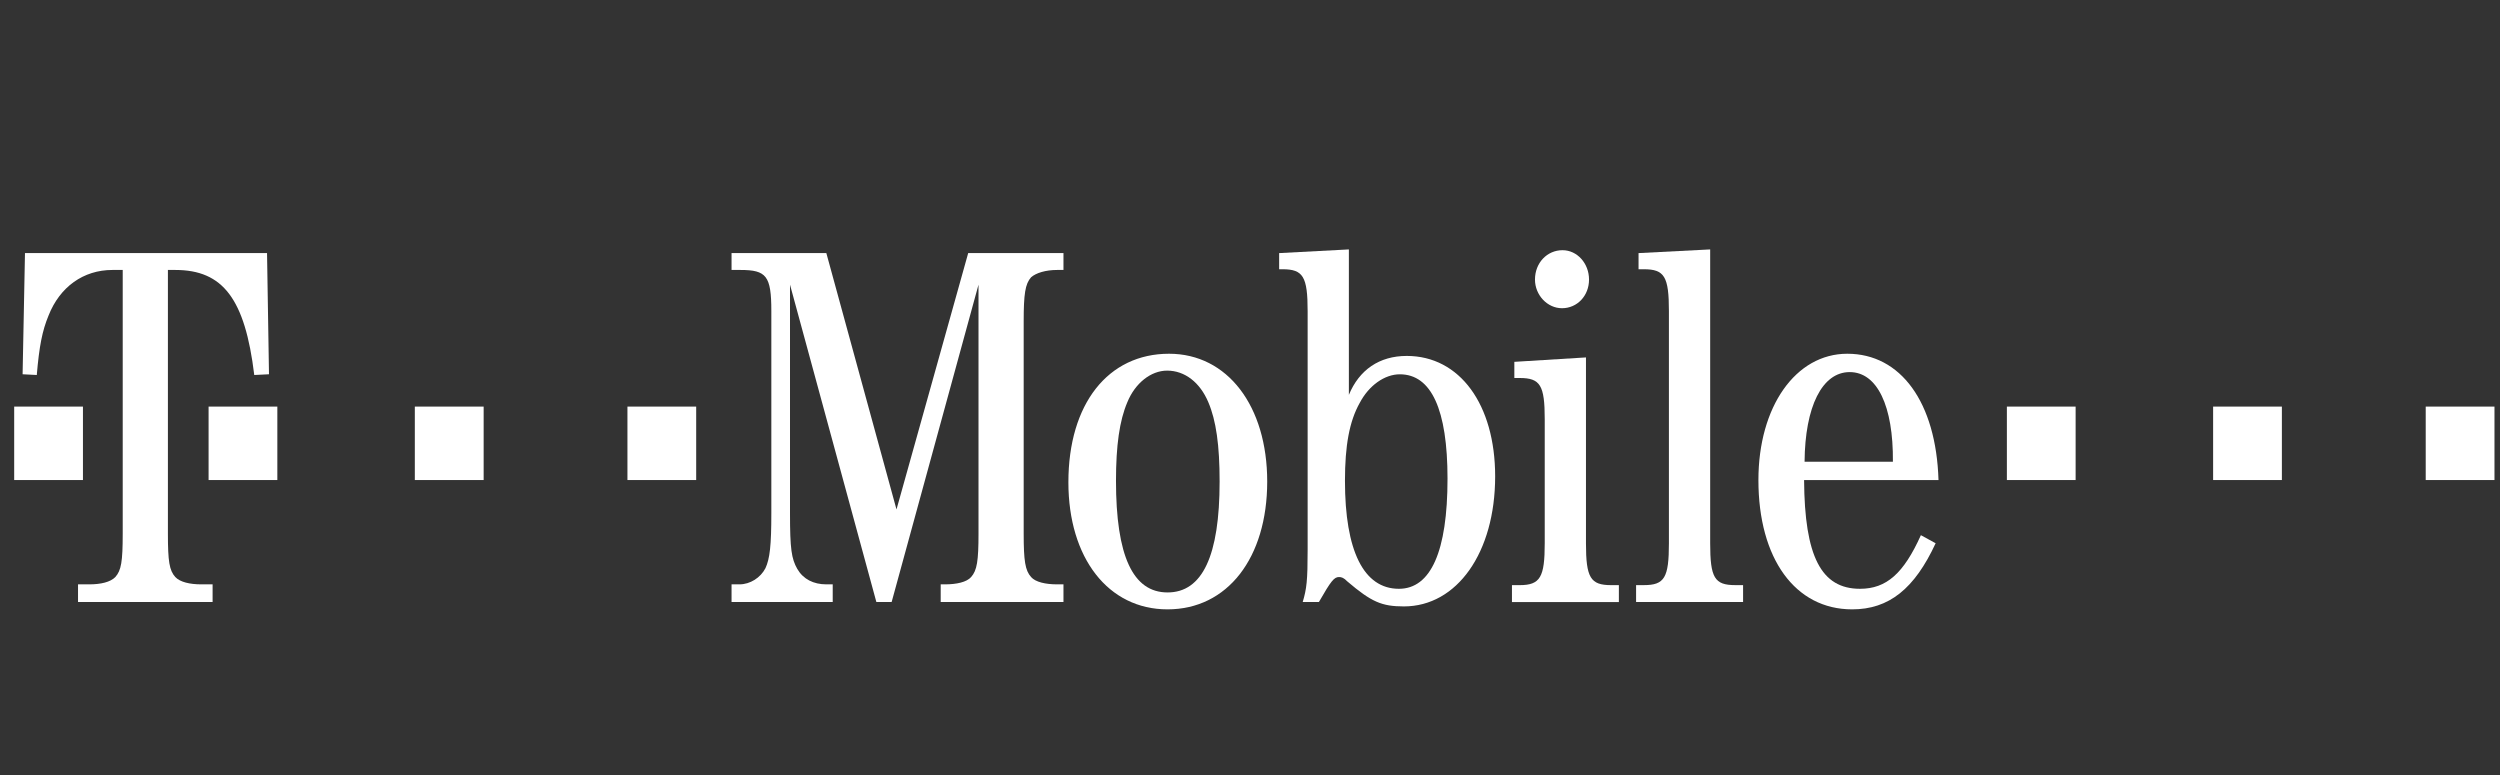
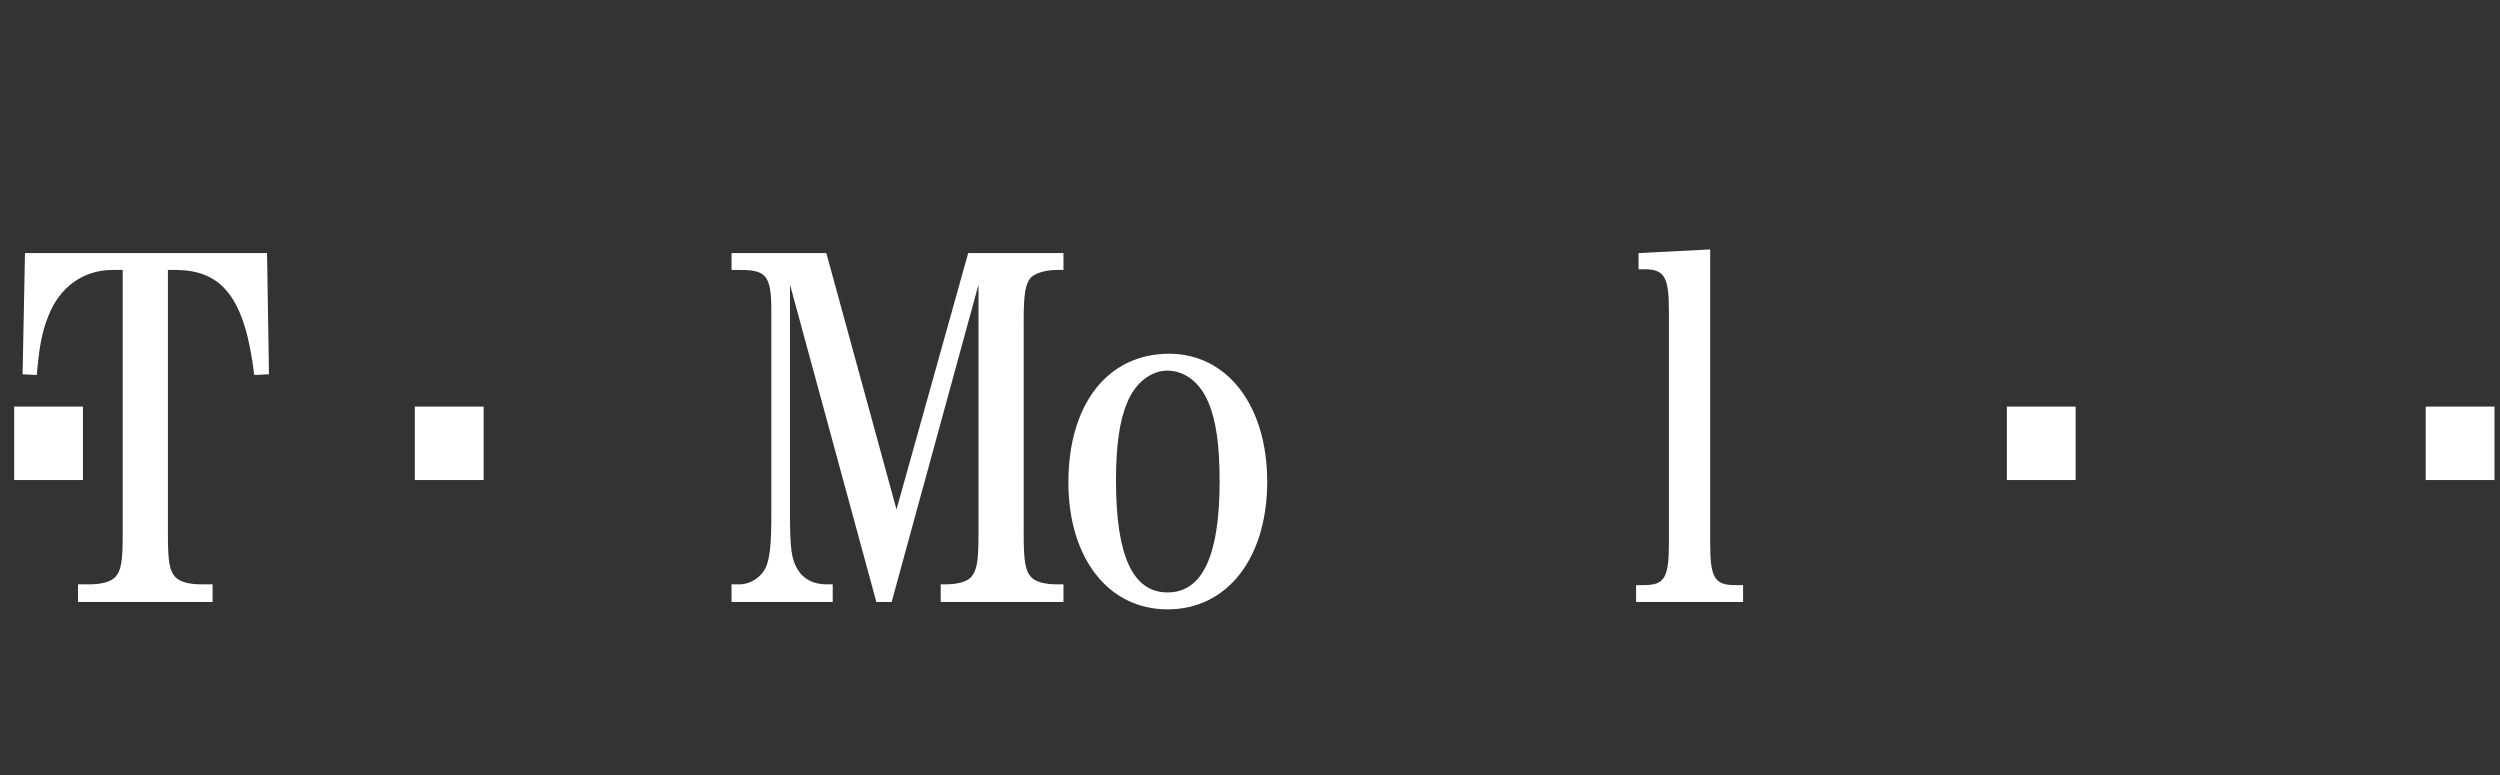
<svg xmlns="http://www.w3.org/2000/svg" width="129" height="40" viewBox="0 0 129 40" fill="none">
  <rect x="0" y="0" width="129" height="40" fill="#333333" stroke="none" />
  <path d="M0.732 20.98H4.28V24.77H0.732V20.98Z" fill="white" />
  <path d="M8.664 13.93H9.044C11.498 13.93 12.642 15.409 13.12 19.35L13.88 19.312L13.779 13.059H1.289L1.166 19.312L1.898 19.35C2.024 17.872 2.176 17.076 2.506 16.28C3.089 14.802 4.305 13.93 5.8 13.93H6.332V27.537C6.332 28.978 6.256 29.433 5.952 29.774C5.699 30.039 5.192 30.153 4.609 30.153H4.026V31.062H10.97V30.153H10.383C9.804 30.153 9.293 30.039 9.044 29.774C8.74 29.433 8.664 28.978 8.664 27.537V13.93Z" fill="white" />
-   <path d="M10.763 20.98H14.311V24.77H10.763V20.98Z" fill="white" />
+   <path d="M10.763 20.98V24.77H10.763V20.98Z" fill="white" />
  <path d="M21.405 20.98H24.956V24.77H21.405V20.98Z" fill="white" />
-   <path d="M32.376 20.98H35.923V24.77H32.376V20.98Z" fill="white" />
  <path d="M46.009 31.062L50.491 14.688V27.537C50.491 28.94 50.415 29.433 50.111 29.774C49.883 30.039 49.354 30.153 48.768 30.153H48.54V31.062H54.875V30.153H54.546C53.963 30.153 53.431 30.039 53.203 29.774C52.898 29.433 52.822 28.94 52.822 27.537V16.584C52.822 15.181 52.898 14.65 53.203 14.309C53.456 14.082 53.963 13.93 54.546 13.93H54.875V13.059H49.959L46.259 26.287L42.639 13.059H37.748V13.93H38.204C39.547 13.93 39.801 14.234 39.801 16.053V26.476C39.801 28.144 39.725 28.826 39.497 29.319C39.243 29.811 38.708 30.153 38.154 30.153H37.748V31.062H42.968V30.153H42.639C41.98 30.153 41.448 29.887 41.14 29.357C40.84 28.826 40.764 28.333 40.764 26.476V14.688L45.22 31.062H46.009Z" fill="white" />
  <path fill-rule="evenodd" clip-rule="evenodd" d="M60.324 18.253C57.181 18.253 55.129 20.83 55.129 24.886C55.129 28.79 57.181 31.443 60.244 31.443C63.336 31.443 65.388 28.79 65.388 24.848C65.388 20.944 63.336 18.253 60.324 18.253ZM60.224 19.124C61.133 19.124 61.918 19.73 62.349 20.754C62.755 21.701 62.932 22.99 62.932 24.847C62.932 28.675 62.045 30.57 60.246 30.57C58.45 30.57 57.585 28.675 57.585 24.809C57.585 22.99 57.766 21.701 58.171 20.754C58.573 19.768 59.388 19.124 60.224 19.124Z" fill="white" />
-   <path fill-rule="evenodd" clip-rule="evenodd" d="M69.602 12.87L66.004 13.06V13.893H66.178C67.242 13.893 67.474 14.273 67.474 16.054V28.372C67.474 29.964 67.423 30.381 67.22 31.063H68.056C68.686 29.964 68.842 29.775 69.096 29.775C69.219 29.775 69.342 29.813 69.523 30.002C70.768 31.063 71.3 31.291 72.441 31.291C75.174 31.291 77.15 28.524 77.15 24.582C77.15 20.868 75.322 18.366 72.589 18.366C71.17 18.366 70.135 19.086 69.602 20.375V12.87ZM72.231 19.314C73.856 19.314 74.692 21.134 74.692 24.697C74.692 28.449 73.831 30.382 72.183 30.382C70.359 30.382 69.4 28.411 69.4 24.81C69.4 22.991 69.628 21.74 70.16 20.793C70.638 19.883 71.452 19.314 72.231 19.314Z" fill="white" />
-   <path fill-rule="evenodd" clip-rule="evenodd" d="M81.836 18.443L78.14 18.671V19.505H78.419C79.48 19.505 79.708 19.884 79.708 21.627V28.033C79.708 29.776 79.48 30.193 78.419 30.193H78.017V31.065H83.534V30.193H83.136C82.068 30.193 81.836 29.814 81.836 28.033V18.443ZM80.625 12.91C79.839 12.91 79.205 13.554 79.205 14.426C79.205 15.222 79.839 15.904 80.6 15.904C81.385 15.904 81.994 15.26 81.994 14.426C81.994 13.592 81.385 12.91 80.625 12.91Z" fill="white" />
  <path d="M88.245 12.87L84.549 13.06V13.893H84.824C85.888 13.893 86.116 14.273 86.116 16.054V28.031C86.116 29.813 85.888 30.192 84.824 30.192H84.422V31.063H89.943V30.192H89.537C88.469 30.192 88.245 29.813 88.245 28.031V12.87Z" fill="white" />
-   <path fill-rule="evenodd" clip-rule="evenodd" d="M100.027 24.772C99.904 20.755 98.079 18.253 95.321 18.253C92.656 18.253 90.734 20.982 90.734 24.772C90.734 28.828 92.631 31.443 95.571 31.443C97.471 31.443 98.789 30.382 99.879 28.032L99.118 27.615C98.231 29.586 97.344 30.382 95.976 30.382C93.974 30.382 93.116 28.714 93.091 24.772H100.027ZM93.116 23.824C93.138 20.982 94.021 19.2 95.444 19.2C96.863 19.2 97.699 20.944 97.674 23.824H93.116Z" fill="white" />
  <path d="M103.555 20.98H107.102V24.77H103.555V20.98Z" fill="white" />
-   <path d="M114.197 20.98H117.745V24.77H114.197V20.98Z" fill="white" />
  <path d="M125.167 20.98H128.715V24.77H125.167V20.98Z" fill="white" />
</svg>